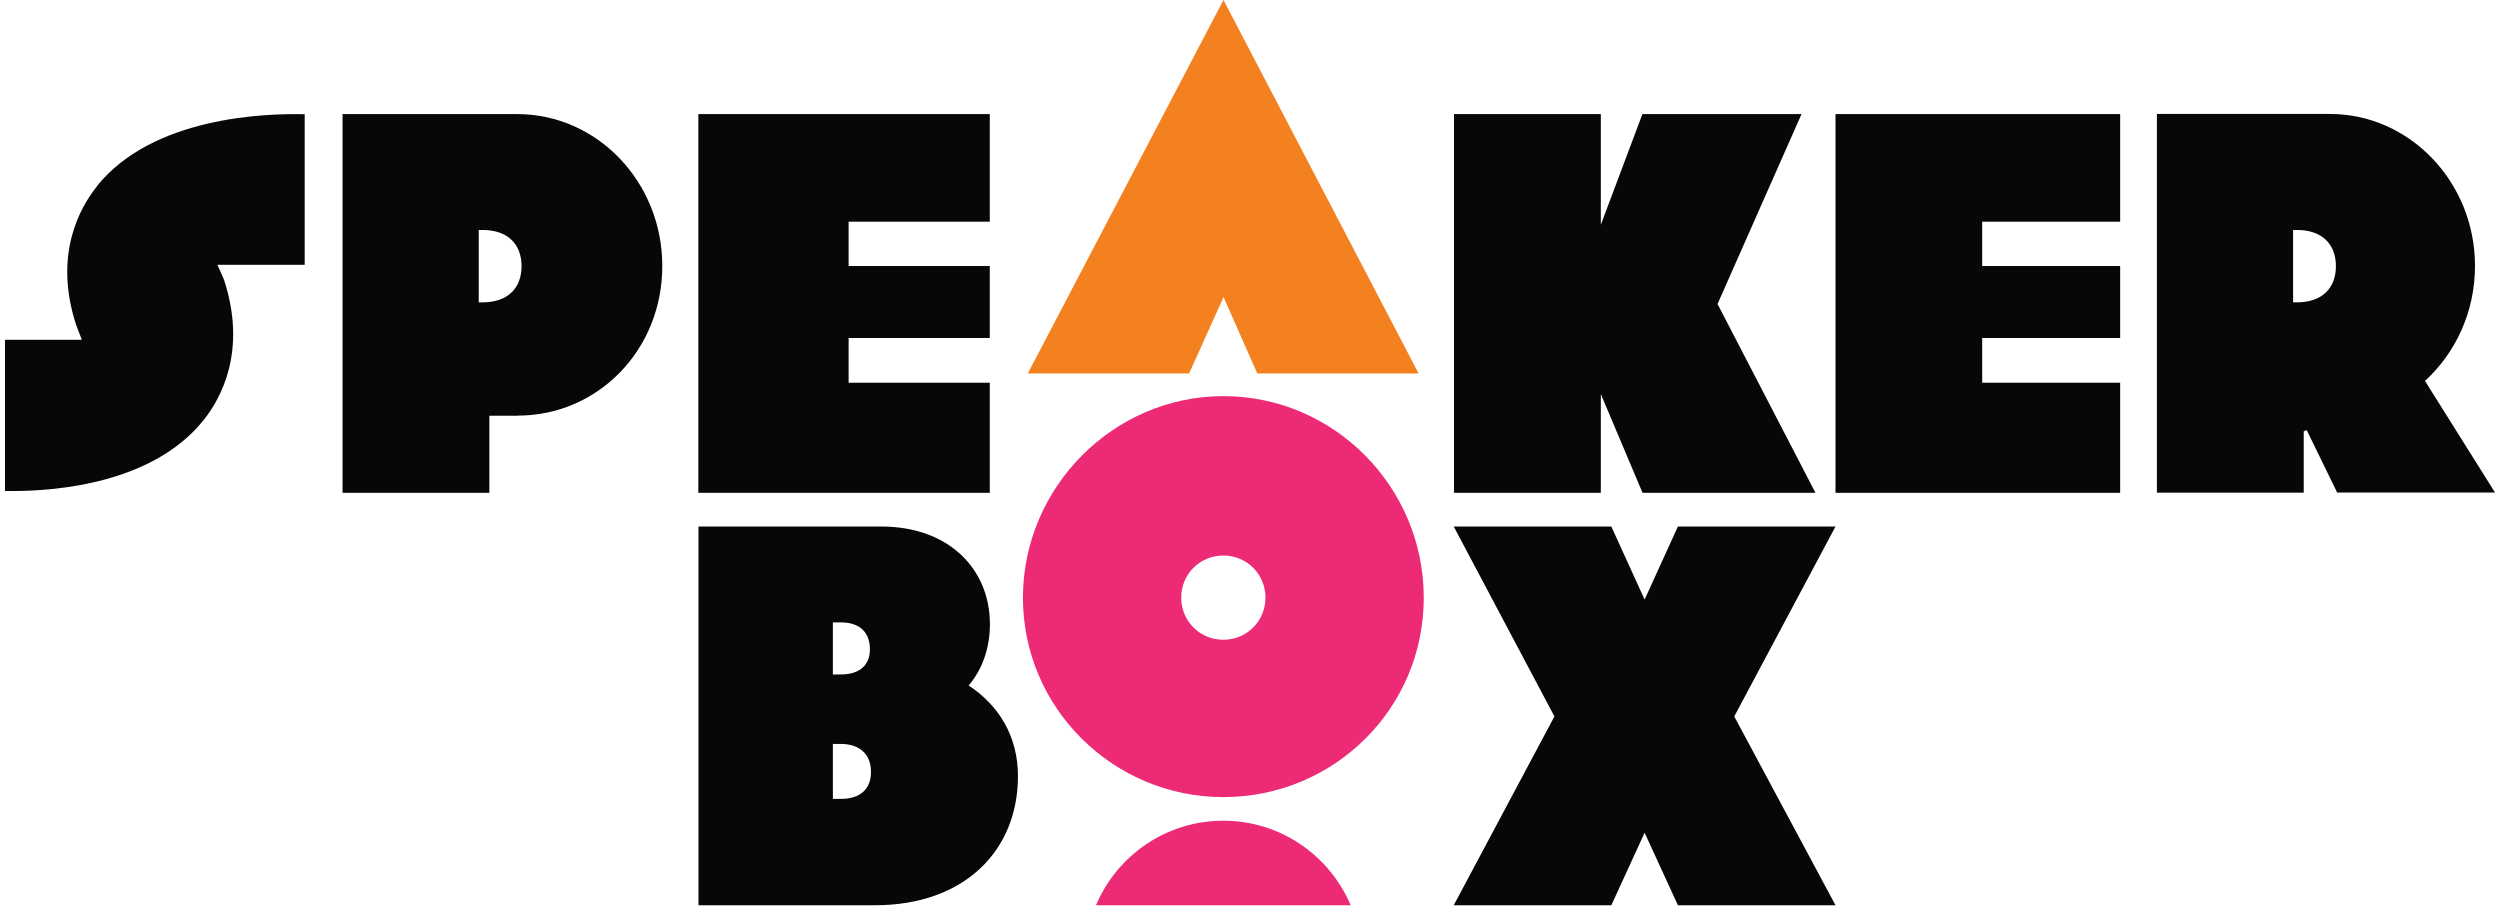
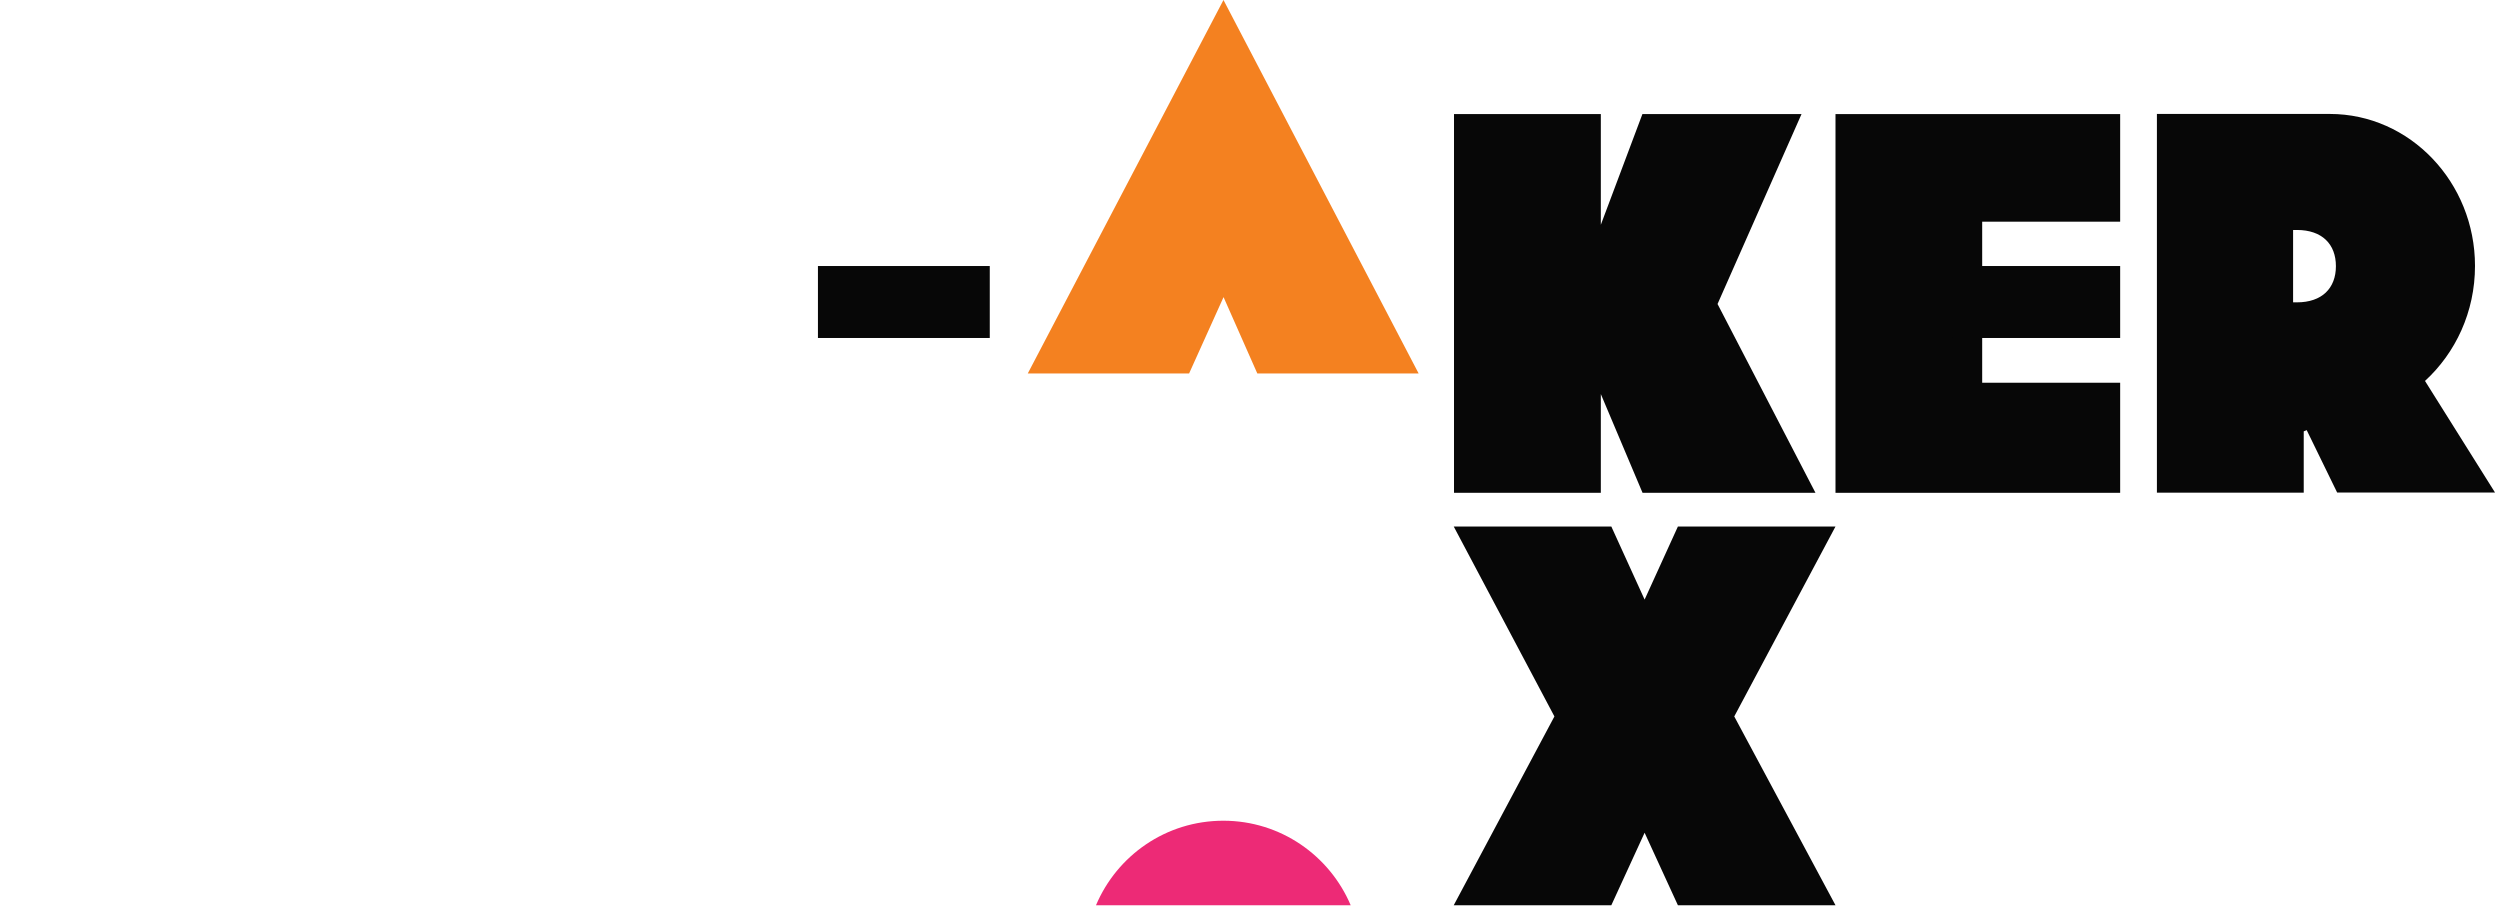
<svg xmlns="http://www.w3.org/2000/svg" width="181" height="66" viewBox="0 0 181 66" fill="none">
-   <path d="M88.57 28.68C96.57 28.68 103.08 35.24 103.08 43.28C103.08 51.32 96.56 57.71 88.57 57.71C80.58 57.71 74.06 51.24 74.06 43.28C74.06 35.32 80.58 28.68 88.57 28.68ZM88.57 46.32C90.26 46.32 91.62 44.97 91.62 43.27C91.62 41.57 90.27 40.22 88.57 40.22C86.87 40.22 85.52 41.57 85.52 43.27C85.52 44.97 86.87 46.32 88.57 46.32Z" fill="#ED2A76" />
  <path d="M88.59 21.5L86.09 27.04H74.41L88.58 0L102.71 27.04H91.03L88.58 21.5H88.59Z" fill="#F48120" />
-   <path d="M63.35 65.54H50.57V38.12H63.8C68.71 38.12 71.67 41.21 71.67 45.19C71.67 46.88 71.14 48.45 70.13 49.63C72.32 51.07 73.7 53.31 73.7 56.19C73.7 61.61 69.8 65.54 63.35 65.54ZM60.3 48.83H60.87C62.25 48.83 62.98 48.15 62.98 47.01C62.98 45.78 62.25 45.06 60.87 45.06H60.3V48.83ZM60.3 57.84H60.87C62.25 57.84 63.06 57.16 63.06 55.89C63.06 54.62 62.25 53.86 60.87 53.86H60.3V57.84Z" fill="#070707" />
  <path d="M119.07 60.29L116.66 65.54H105.25L112.54 51.87L105.25 38.12H116.66L119.07 43.41L121.48 38.12H132.89L125.56 51.87L132.89 65.54H121.48L119.07 60.29Z" fill="#070707" />
-   <path d="M37.48 30.1H35.43V35.68H24.8V8.26H37.44C43.24 8.26 47.95 13.17 47.95 19.26C47.95 25.35 43.28 30.09 37.48 30.09V30.1ZM34.66 21.89H34.94C36.75 21.89 37.76 20.87 37.76 19.27C37.76 17.67 36.75 16.65 34.94 16.65H34.66V21.9V21.89Z" fill="#070707" />
  <path d="M115.89 16.3L118.91 8.26H130.43L124.35 22.01L131.44 35.68H118.92L115.9 28.53V35.68H105.27V8.26H115.9V16.3H115.89Z" fill="#070707" />
  <path d="M166.99 31.15L166.79 31.23V35.67H156.16V8.25H168.68C174.48 8.25 179.19 13.2 179.19 19.25C179.19 22.59 177.78 25.55 175.57 27.58L180.64 35.66H169.21L167 31.13L166.99 31.15ZM166.02 21.89H166.3C168.11 21.89 169.12 20.87 169.12 19.27C169.12 17.67 168.11 16.65 166.3 16.65H166.02V21.9V21.89Z" fill="#070707" />
-   <path d="M71.66 35.68H50.56V8.26H71.66V16.05H61.44V27.71H71.66V35.67V35.68Z" fill="#070707" />
  <path d="M71.659 19.26H59.219V24.47H71.659V19.26Z" fill="#070707" />
  <path d="M153.5 35.68H132.89V8.26H153.5V16.05H143.51V27.71H153.5V35.67V35.68Z" fill="#070707" />
  <path d="M153.5 19.26H141.35V24.47H153.5V19.26Z" fill="#070707" />
  <path d="M97.79 65.54H79.35C80.87 61.94 84.42 59.42 88.57 59.42C92.72 59.42 96.27 61.95 97.79 65.54Z" fill="#ED2A76" />
-   <path d="M7.02 13.49C5.75 15.07 3.86 18.48 5.52 23.55C5.56 23.68 5.9 24.5 5.92 24.6H0.36V35.55C0.53 35.55 0.72 35.55 0.93 35.55C4.12 35.55 11.06 34.99 14.72 30.44C16 28.85 17.9 25.41 16.22 20.26C16.19 20.17 15.93 19.6 15.74 19.17H22.06V8.27C19.21 8.2 11.05 8.45 7.01 13.48L7.02 13.49Z" fill="#070707" />
</svg>